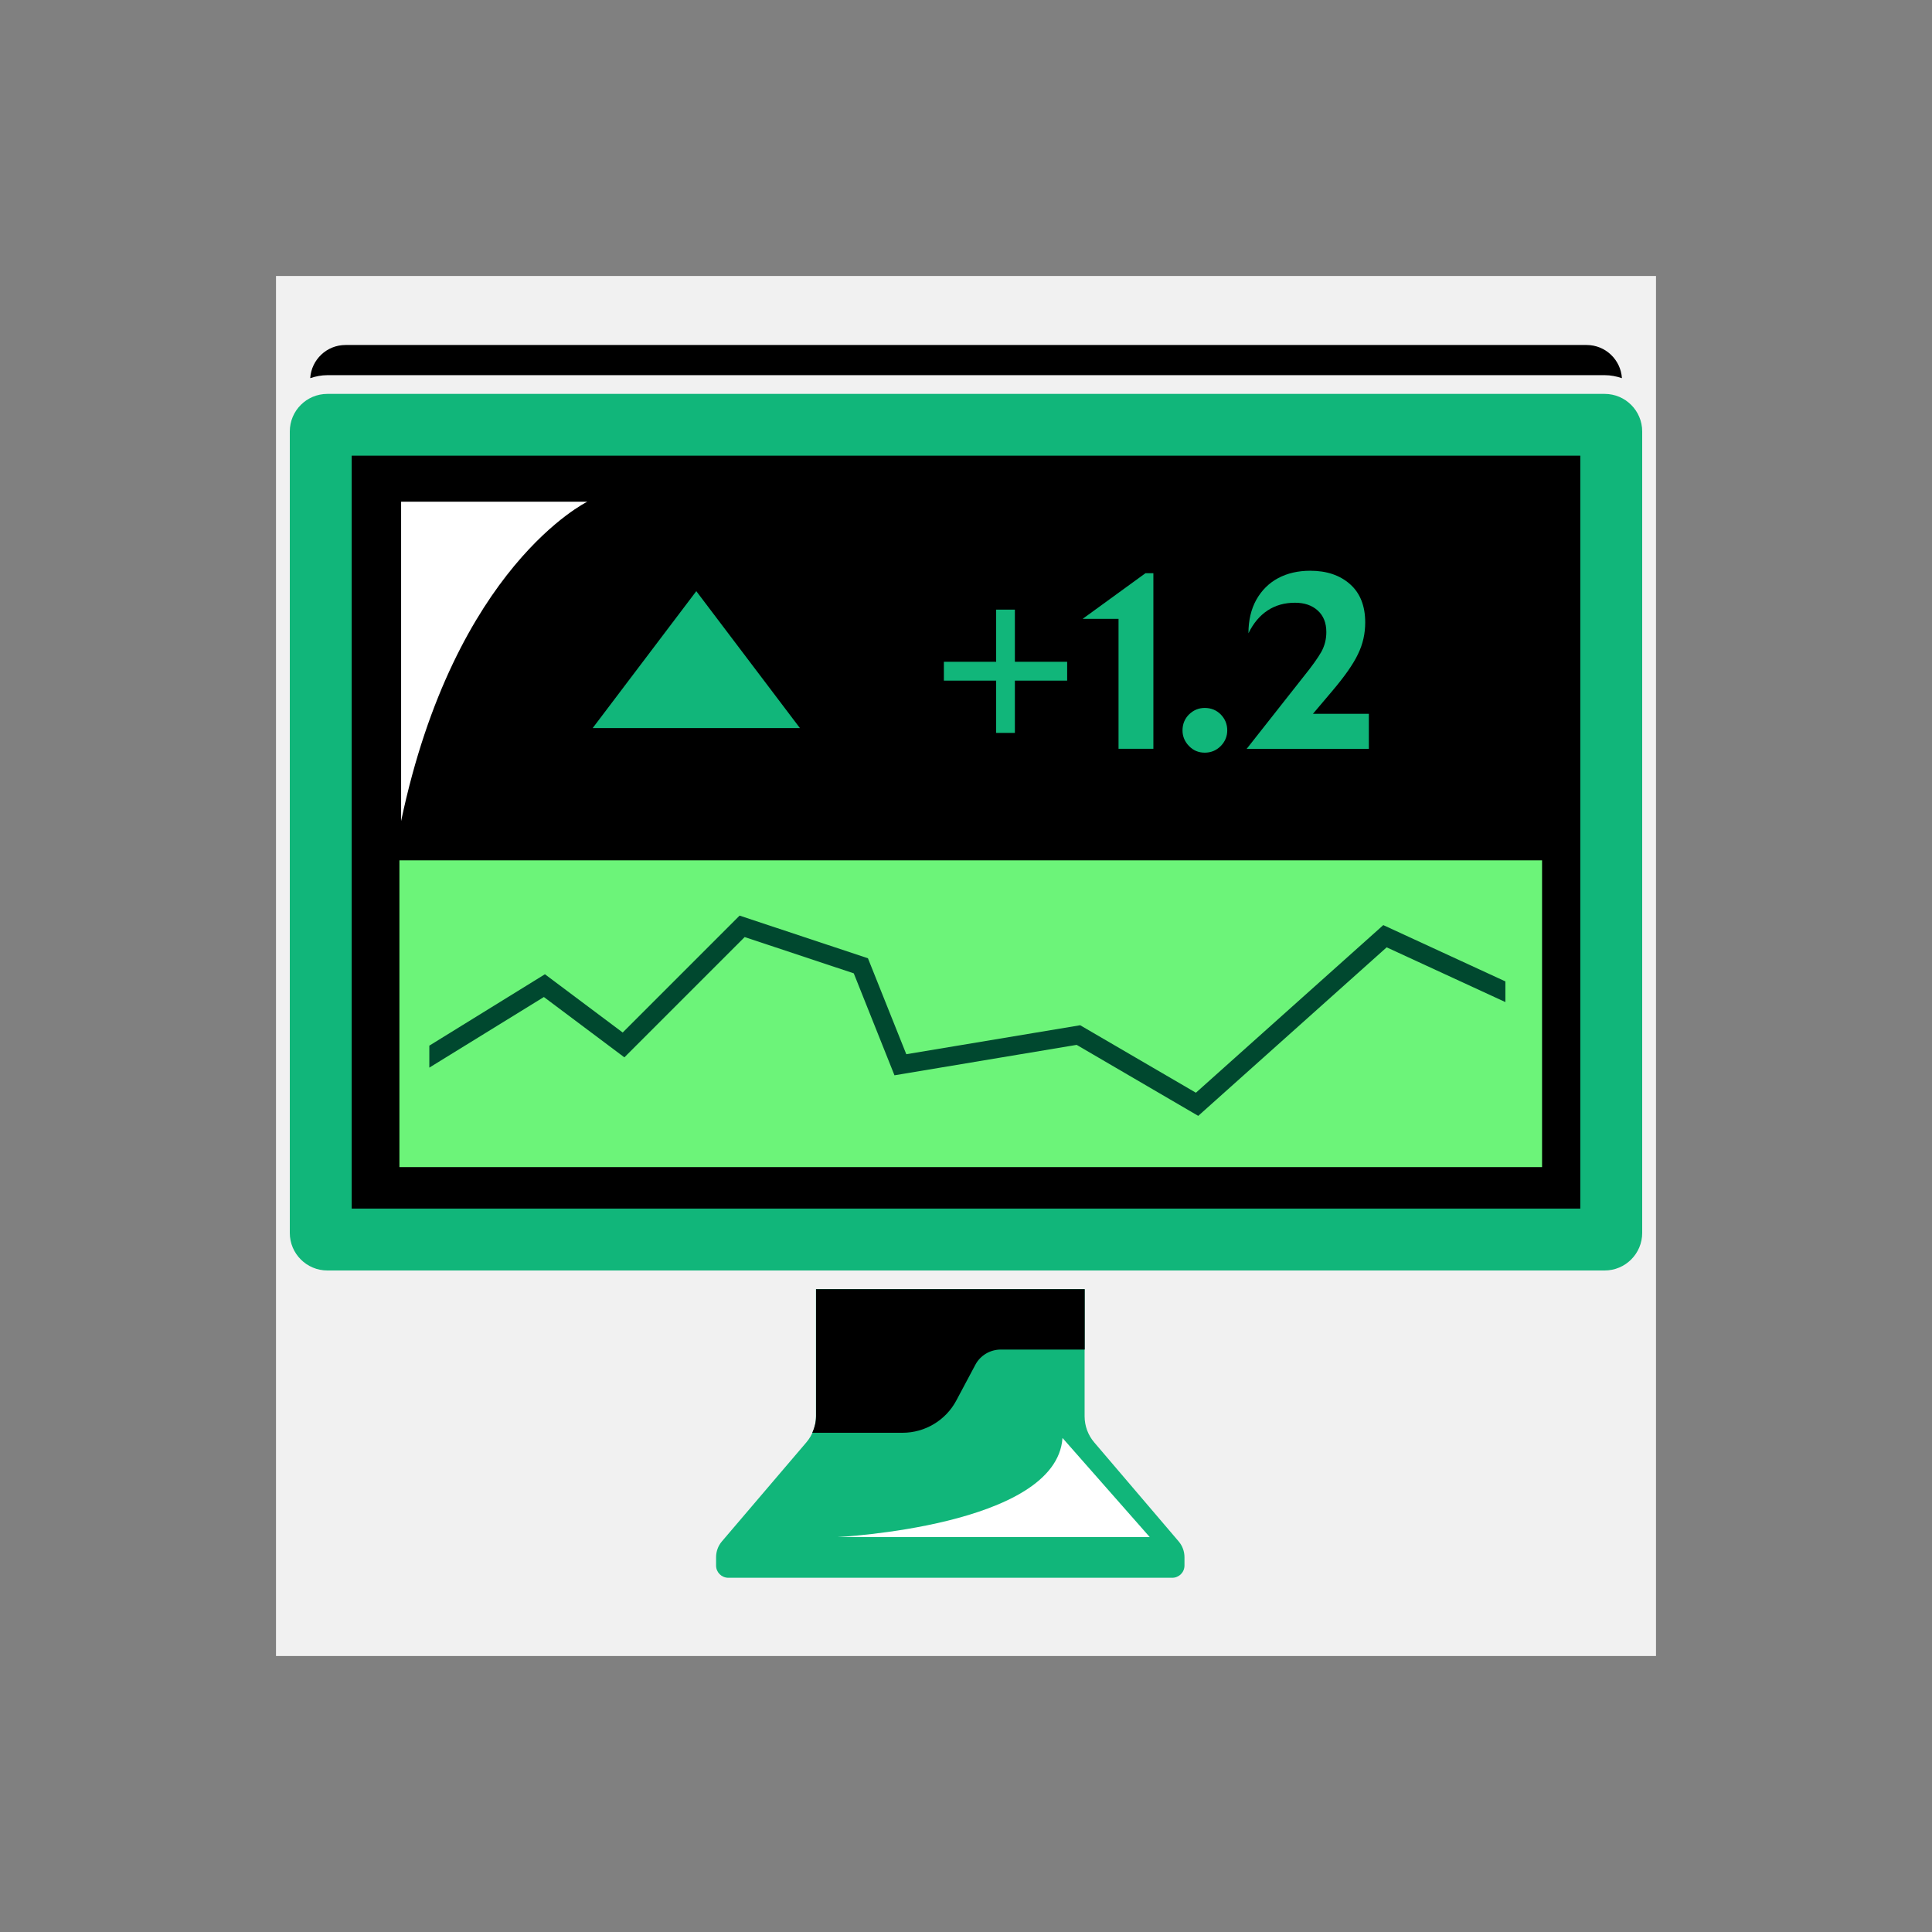
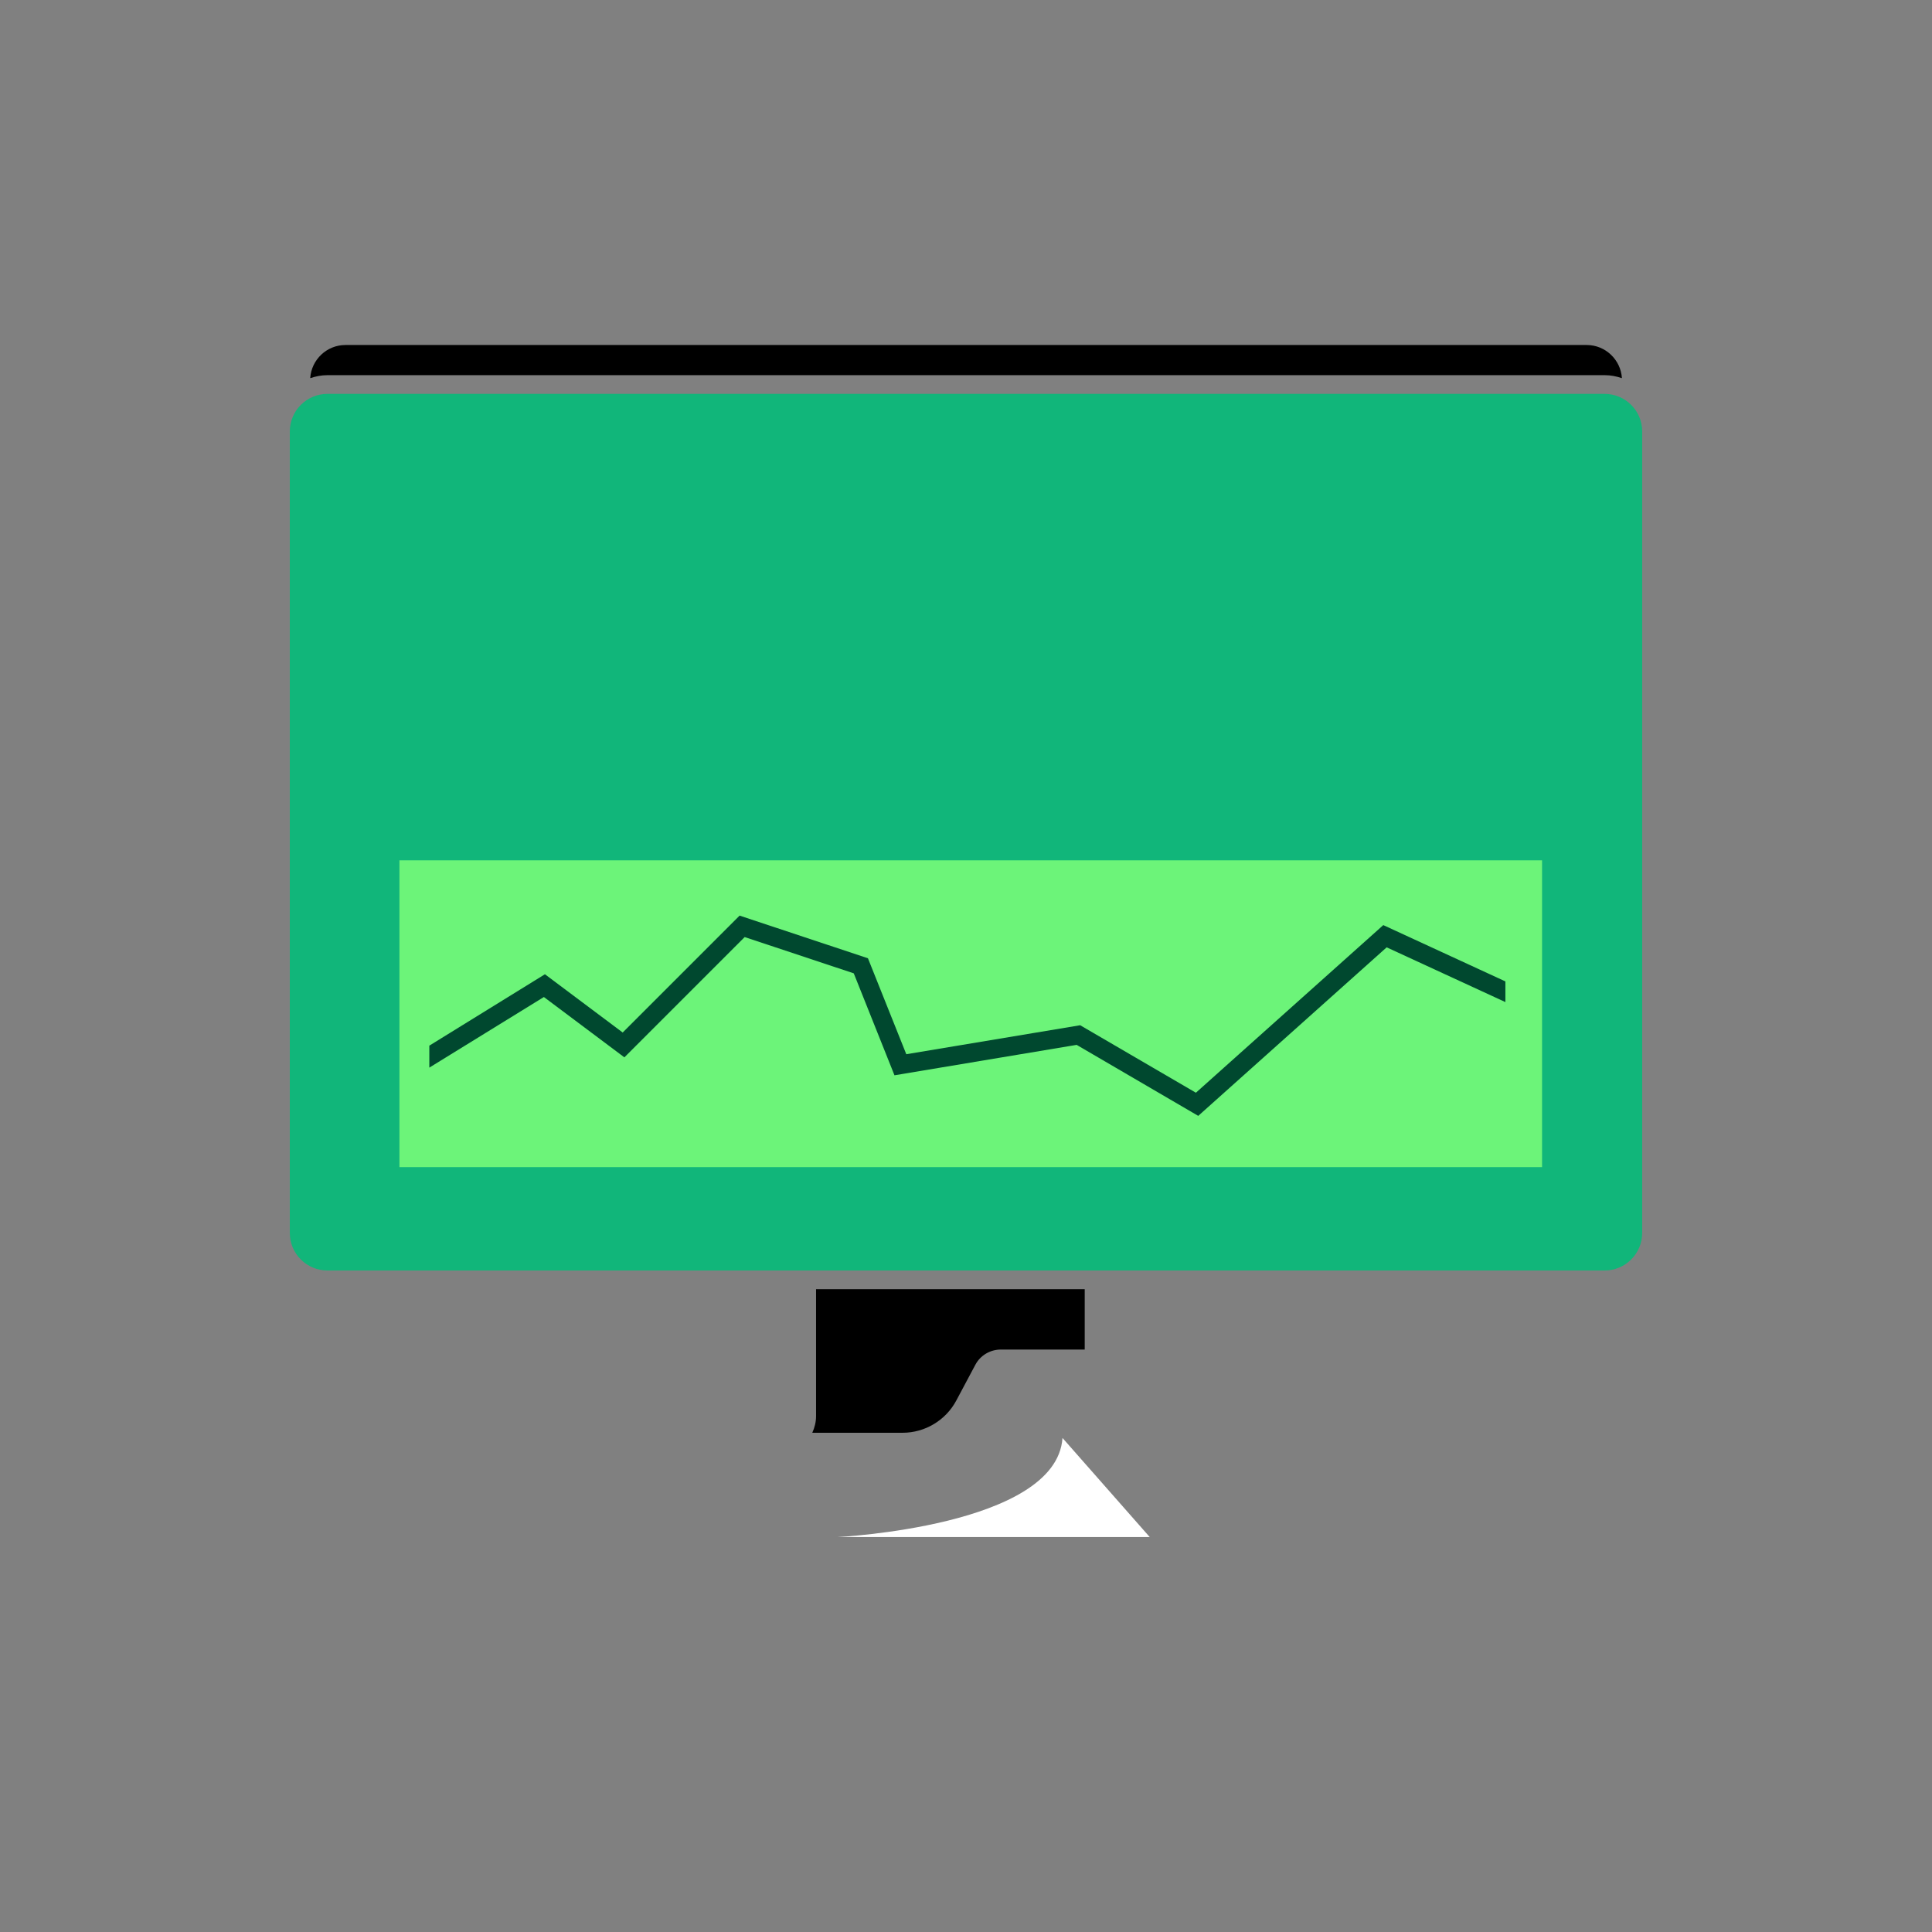
<svg xmlns="http://www.w3.org/2000/svg" width="420" height="420" viewBox="0 0 420 420" fill="none">
  <rect x="0" y="0" width="420" height="420" fill="#808080" stroke="none" />
  <g clip-path="url(#clip0_60_4826)">
-     <path d="M360 60H60V360H360V60Z" fill="#F1F1F1" />
-     <path d="M237.876 313.564C236.519 311.981 235.784 309.974 235.784 307.882V280.263H177.38V307.882C177.38 309.974 176.645 311.981 175.288 313.564L156.941 335.077C156.121 336.039 155.669 337.254 155.669 338.526V340.335C155.669 341.805 156.856 342.993 158.326 342.993H254.838C256.308 342.993 257.495 341.805 257.495 340.335V338.526C257.495 337.254 257.043 336.039 256.223 335.077L237.876 313.564Z" fill="#11B67A" />
    <path d="M348.83 85.629H71.17C66.658 85.629 63 89.287 63 93.799V268.022C63 272.534 66.658 276.192 71.17 276.192H348.83C353.342 276.192 357 272.534 357 268.022V93.799C357 89.287 353.342 85.629 348.83 85.629Z" fill="#11B67A" />
    <path d="M231.003 312.631L249.944 334.144H182.013C182.013 334.144 229.618 331.854 230.975 312.631H231.003Z" fill="white" />
    <path d="M71.17 81.558H348.859C350.159 81.558 351.403 81.813 352.59 82.209C352.336 78.194 349 75 344.929 75H75.1C71.029 75 67.693 78.194 67.439 82.209C68.626 81.813 69.87 81.558 71.17 81.558Z" fill="black" />
-     <path d="M343.544 99.057H76.456V262.736H343.544V99.057Z" fill="black" />
    <path d="M235.356 134.535H243.159V158.281V162.776H250.735V158.337V124.612H249.011L235.356 134.535Z" fill="#11B67A" />
-     <path d="M261.902 153.899C260.574 153.899 259.443 154.38 258.482 155.312C257.549 156.245 257.068 157.404 257.068 158.79C257.068 160.09 257.549 161.221 258.482 162.182C259.415 163.143 260.545 163.623 261.902 163.623C263.259 163.623 264.418 163.143 265.379 162.182C266.312 161.221 266.793 160.09 266.793 158.79C266.793 157.404 266.312 156.273 265.379 155.312C264.447 154.38 263.287 153.899 261.902 153.899Z" fill="#11B67A" />
    <path d="M285.45 155.143L289.662 150.168C292.291 147.058 294.157 144.429 295.203 142.224C296.277 140.047 296.786 137.729 296.786 135.326C296.786 131.708 295.684 128.938 293.479 126.987C291.274 125.036 288.39 124.075 284.828 124.075C282.199 124.075 279.853 124.612 277.846 125.686C275.839 126.761 274.256 128.344 273.097 130.408C271.966 132.471 271.401 134.874 271.401 137.673C272.475 135.468 273.888 133.8 275.584 132.697C277.309 131.566 279.288 131.029 281.521 131.029C283.584 131.029 285.224 131.595 286.468 132.726C287.712 133.856 288.334 135.411 288.334 137.418C288.334 138.973 287.966 140.386 287.259 141.687C286.524 142.987 285.224 144.825 283.302 147.199L271.005 162.804H297.578V155.171H285.394L285.45 155.143Z" fill="#11B67A" />
    <path d="M220.627 132.528H216.556V143.864H205.192V147.963H216.556V159.327H220.627V147.963H231.991V143.864H220.627V132.528Z" fill="#11B67A" />
    <path d="M128.839 158.281H151.369H173.9L151.369 128.513L128.839 158.281Z" fill="#11B67A" />
-     <path d="M87.199 109.065H127.681C127.681 109.065 98.874 123.058 87.199 178.494V109.065Z" fill="white" />
    <path d="M335.232 187.031H86.83V253.718H335.232V187.031Z" fill="#6CF479" />
    <path d="M327.259 213.35L300.714 201.109L259.978 237.548L234.818 222.877L197.022 229.18L188.683 208.318L160.781 199.045L135.367 224.459L118.462 211.795L93.331 227.315V232.092L118.236 216.742L135.735 229.859L161.884 203.71L185.602 211.597L194.45 233.76L234.055 227.145L260.487 242.58L301.449 205.943L327.259 217.845V213.35Z" fill="#00482F" />
    <path d="M177.404 280.263V307.882C177.404 309.126 177.093 310.342 176.584 311.472H196.203C201.093 311.472 205.616 308.759 207.906 304.434L212.034 296.688C213.108 294.652 215.256 293.38 217.574 293.38H235.808V280.263H177.404Z" fill="black" />
  </g>
  <defs>
    <clipPath id="clip0_60_4826">
      <rect width="300" height="300" fill="white" transform="translate(60 60)" />
    </clipPath>
  </defs>
</svg>